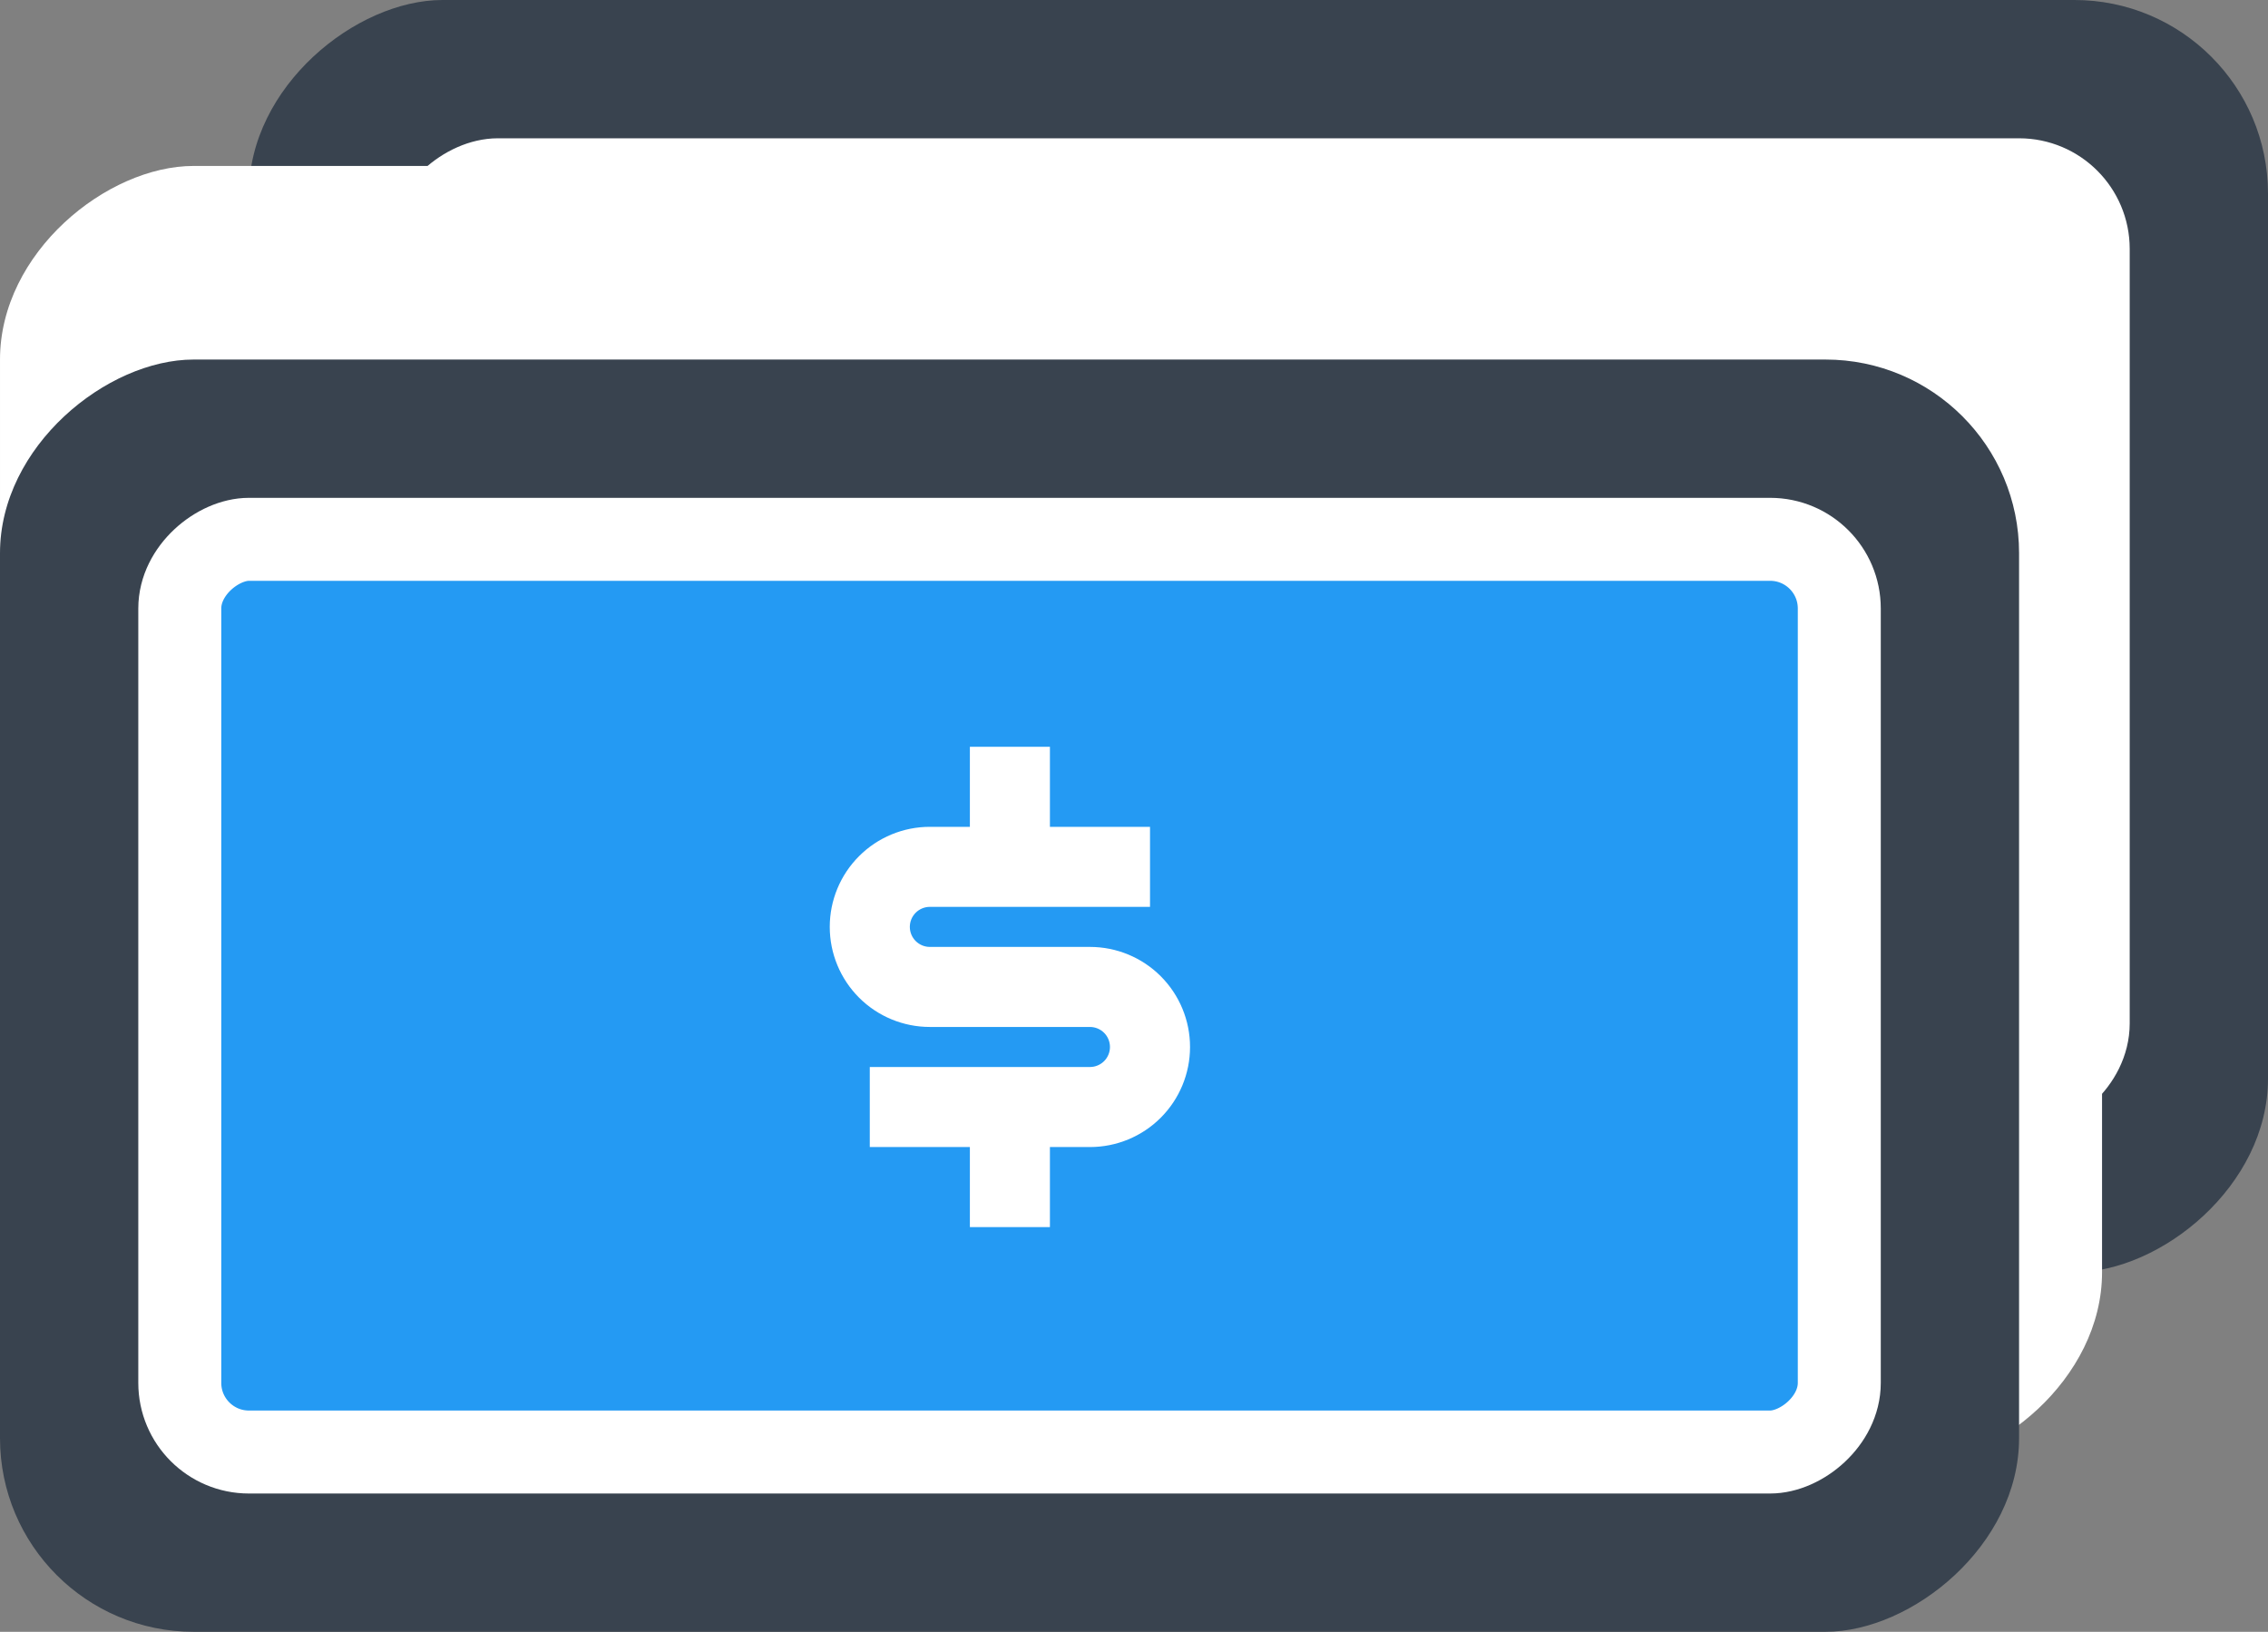
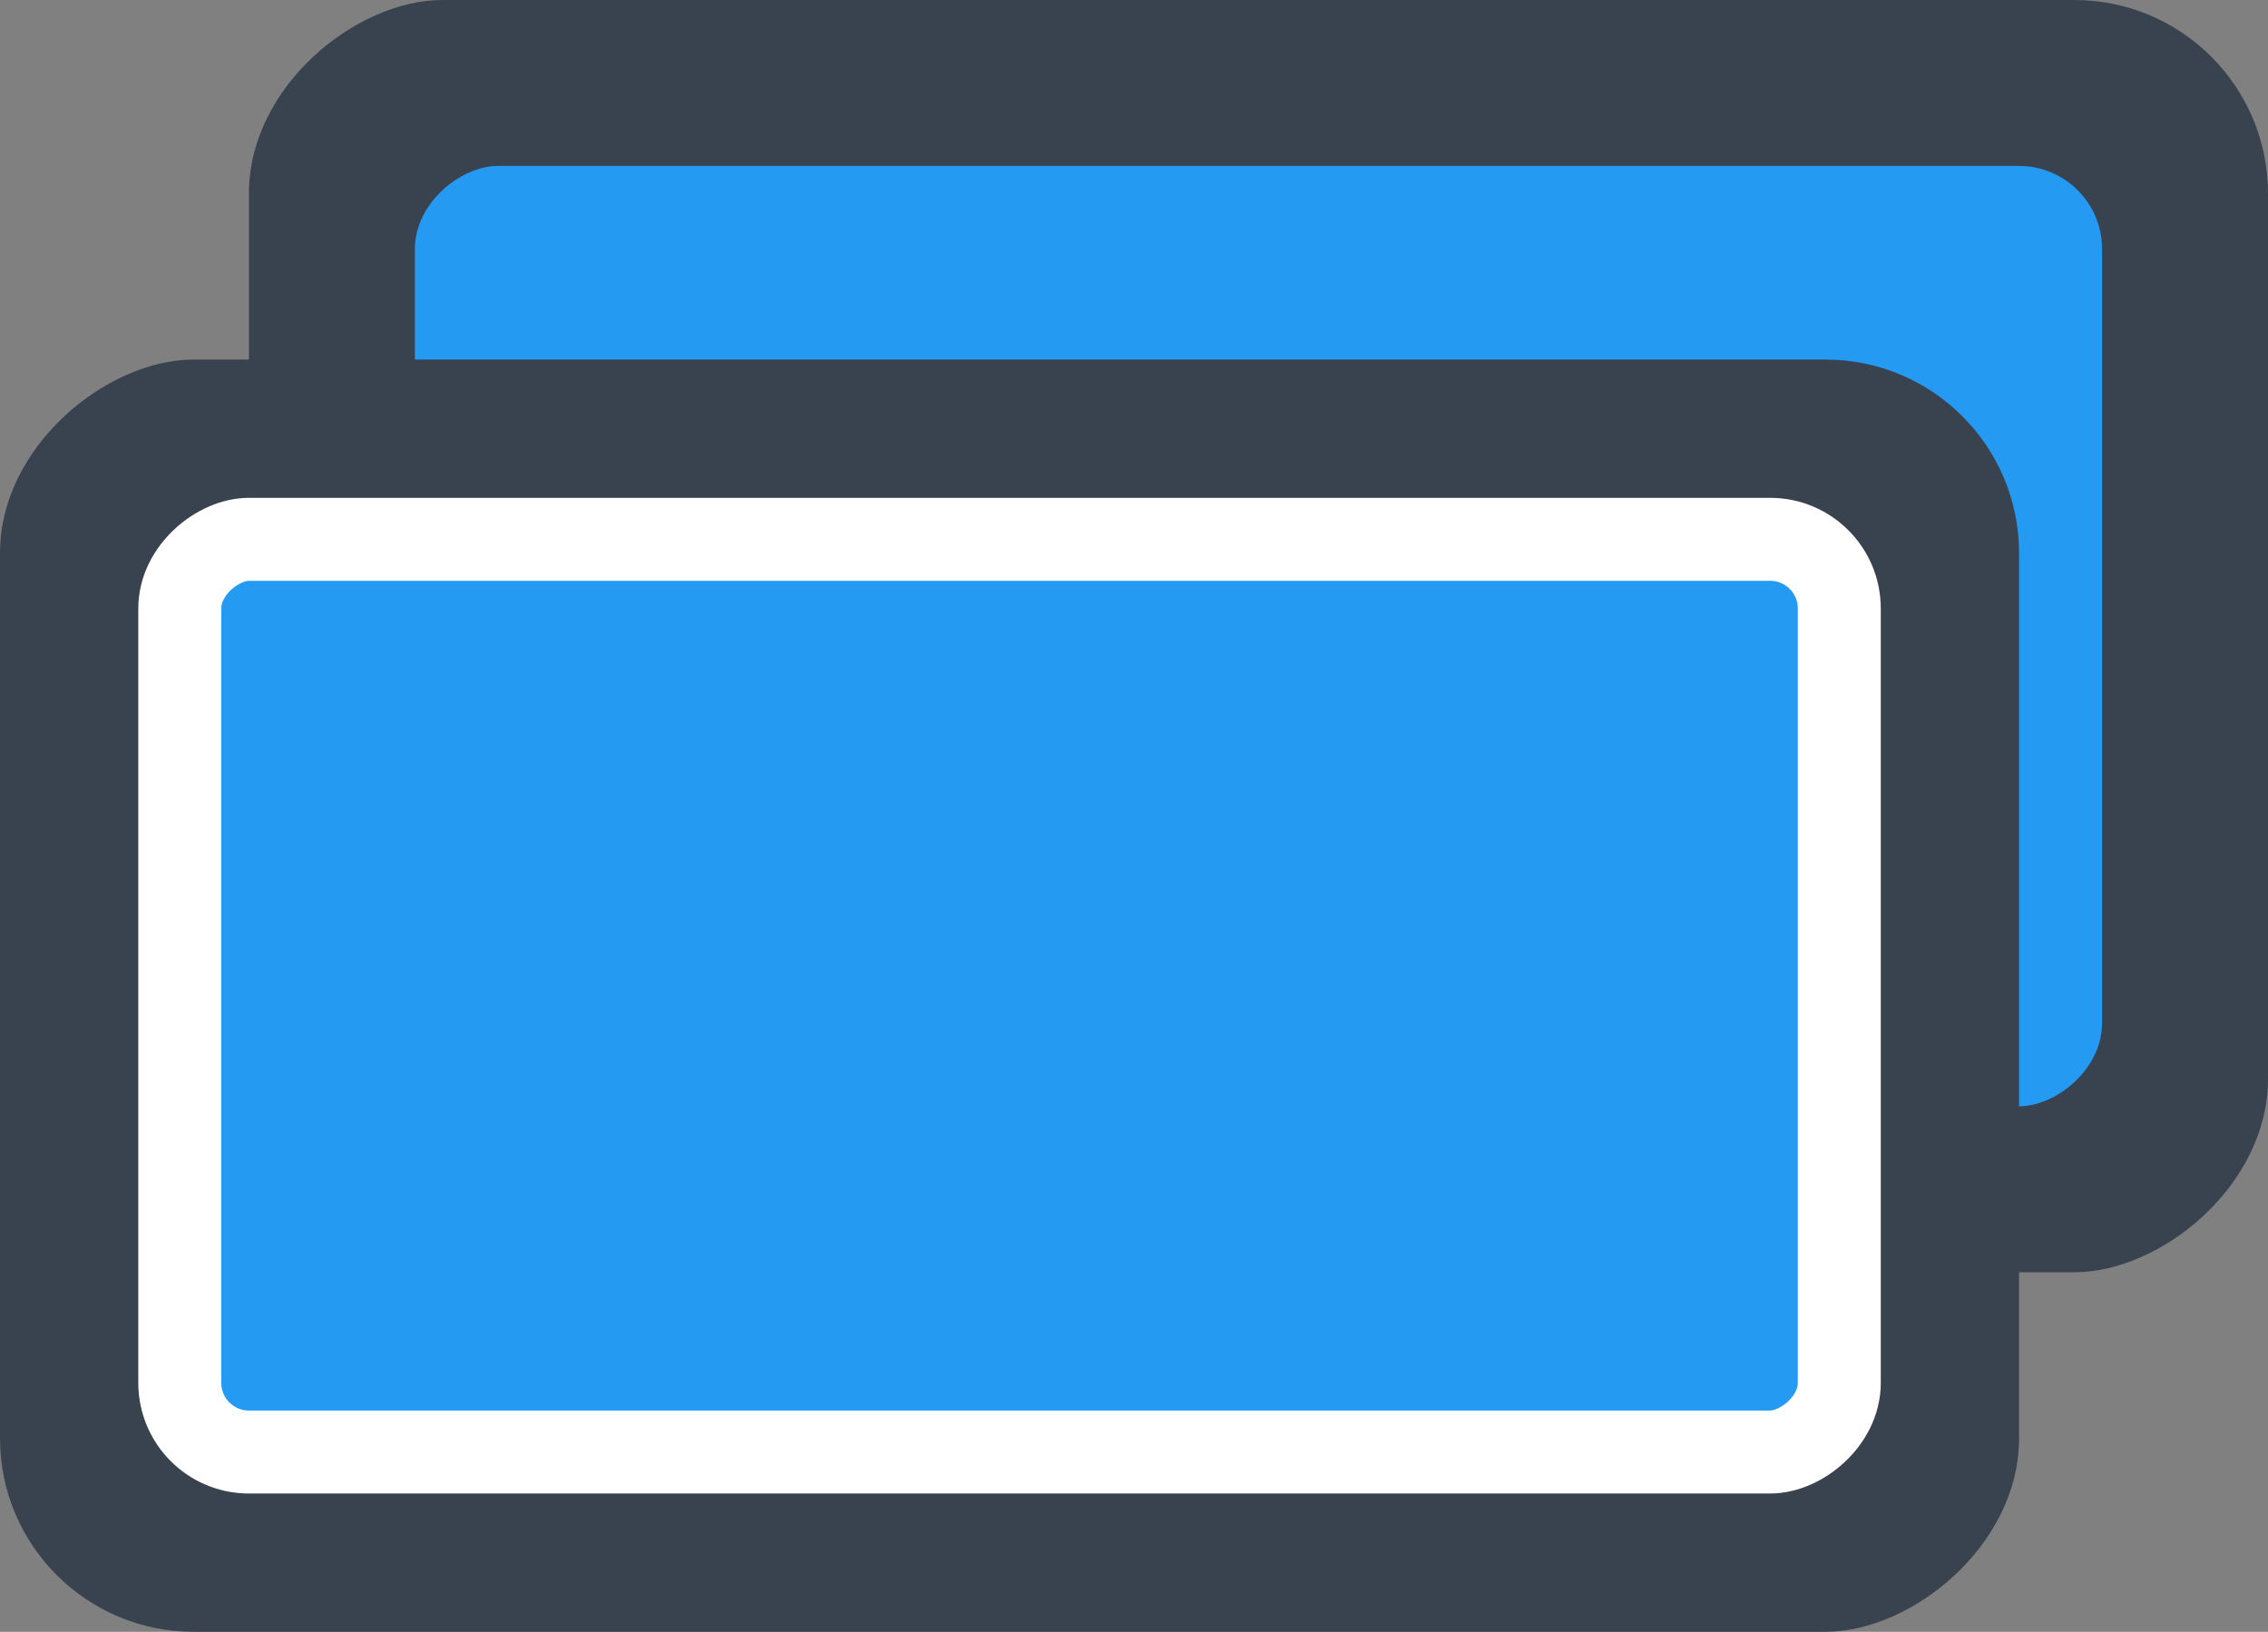
<svg xmlns="http://www.w3.org/2000/svg" width="82" height="59" viewBox="0 0 82 59" fill="none">
  <rect x="0" y="0" width="82" height="59" fill="#808080" stroke="none" />
  <rect x="82" width="46" height="73" rx="7" transform="rotate(90 82 0)" fill="#39434F" />
  <rect x="76" y="6" width="34" height="61" rx="3" transform="rotate(90 76 6)" fill="#249AF3" />
-   <rect x="75.5" y="6.5" width="33" height="60" rx="2.5" transform="rotate(90 75.5 6.5)" stroke="white" stroke-width="3" />
  <path fill-rule="evenodd" clip-rule="evenodd" d="M40.447 28.473V25.579H48.408C48.599 25.579 48.784 25.502 48.919 25.367C49.055 25.231 49.131 25.047 49.131 24.855C49.131 24.663 49.055 24.479 48.919 24.343C48.784 24.207 48.599 24.131 48.408 24.131H42.618C41.659 24.131 40.738 23.75 40.06 23.072C39.381 22.393 39 21.473 39 20.513C39 19.553 39.381 18.633 40.06 17.955C40.738 17.276 41.659 16.895 42.618 16.895H44.066V14H46.96V16.895H50.579V19.789H42.618C42.426 19.789 42.242 19.866 42.107 20.001C41.971 20.137 41.895 20.321 41.895 20.513C41.895 20.705 41.971 20.889 42.107 21.025C42.242 21.16 42.426 21.237 42.618 21.237H48.408C49.367 21.237 50.288 21.618 50.966 22.296C51.645 22.975 52.026 23.895 52.026 24.855C52.026 25.815 51.645 26.735 50.966 27.414C50.288 28.092 49.367 28.473 48.408 28.473H46.96V31.368H44.066V28.473H40.447Z" fill="white" />
-   <rect x="76" y="6" width="47" height="76" rx="7" transform="rotate(90 76 6)" fill="white" />
  <rect x="73" y="13" width="46" height="73" rx="7" transform="rotate(90 73 13)" fill="#39434F" />
  <rect x="67" y="19" width="34" height="61" rx="3" transform="rotate(90 67 19)" fill="#249AF3" />
  <rect x="66.5" y="19.5" width="33" height="60" rx="2.5" transform="rotate(90 66.5 19.5)" stroke="white" stroke-width="3" />
-   <path fill-rule="evenodd" clip-rule="evenodd" d="M31.447 41.473V38.579H39.408C39.599 38.579 39.784 38.502 39.919 38.367C40.055 38.231 40.131 38.047 40.131 37.855C40.131 37.663 40.055 37.479 39.919 37.343C39.784 37.208 39.599 37.131 39.408 37.131H33.618C32.659 37.131 31.738 36.75 31.06 36.072C30.381 35.393 30 34.473 30 33.513C30 32.553 30.381 31.633 31.06 30.955C31.738 30.276 32.659 29.895 33.618 29.895H35.066V27H37.96V29.895H41.579V32.789H33.618C33.426 32.789 33.242 32.866 33.107 33.001C32.971 33.137 32.895 33.321 32.895 33.513C32.895 33.705 32.971 33.889 33.107 34.025C33.242 34.16 33.426 34.237 33.618 34.237H39.408C40.367 34.237 41.288 34.618 41.966 35.296C42.645 35.975 43.026 36.895 43.026 37.855C43.026 38.815 42.645 39.735 41.966 40.414C41.288 41.092 40.367 41.473 39.408 41.473H37.96V44.368H35.066V41.473H31.447Z" fill="white" />
</svg>